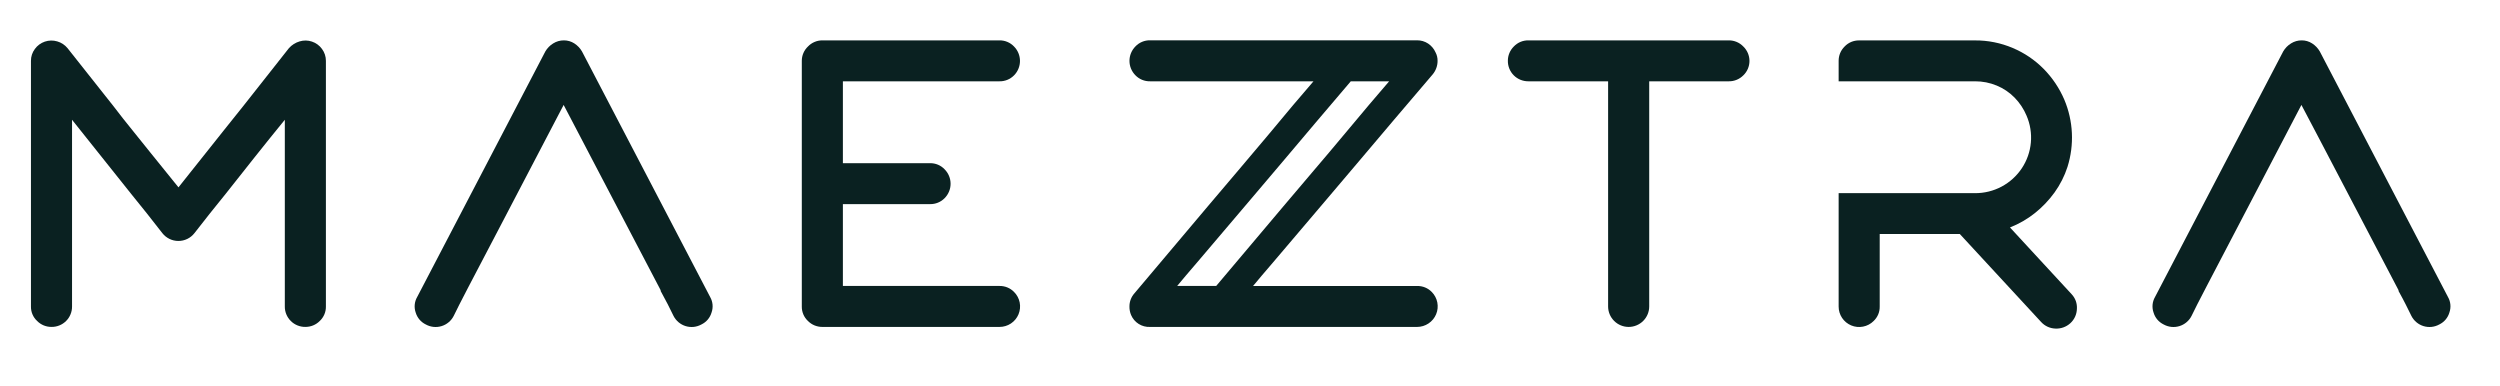
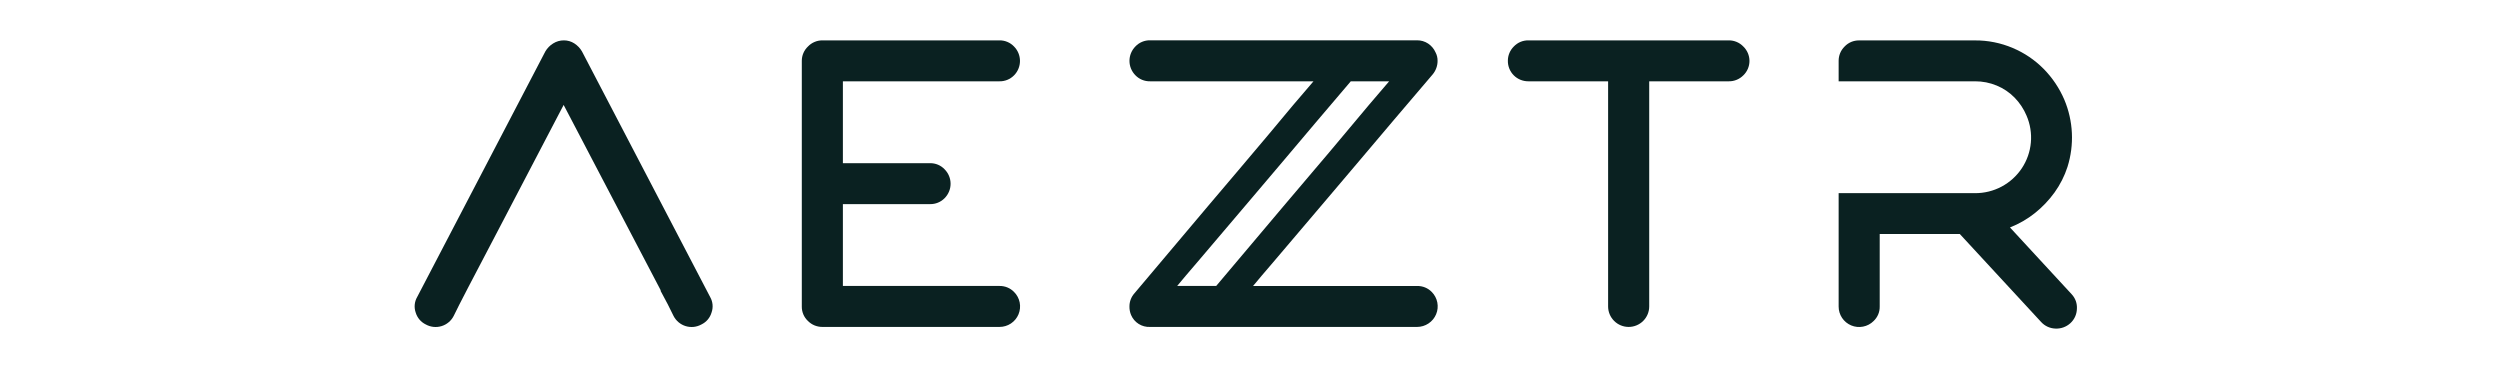
<svg xmlns="http://www.w3.org/2000/svg" width="136" height="21" viewBox="0 0 136 21" fill="none">
-   <path d="M15.718 2.619C15.874 2.445 16.075 2.318 16.299 2.252C16.518 2.185 16.753 2.188 16.969 2.262C17.19 2.335 17.382 2.476 17.517 2.664C17.656 2.85 17.73 3.077 17.729 3.309V16.671C17.732 16.819 17.704 16.965 17.646 17.102C17.588 17.238 17.502 17.361 17.394 17.462C17.292 17.565 17.17 17.646 17.035 17.702C16.901 17.757 16.757 17.785 16.611 17.784C16.464 17.786 16.318 17.758 16.182 17.702C16.046 17.647 15.922 17.565 15.818 17.461C15.714 17.358 15.632 17.234 15.576 17.099C15.52 16.963 15.492 16.817 15.494 16.671V6.516C14.972 7.155 14.428 7.83 13.862 8.542C13.295 9.255 12.766 9.923 12.275 10.547C11.694 11.26 11.128 11.973 10.576 12.685C10.473 12.817 10.341 12.923 10.19 12.997C10.039 13.07 9.873 13.108 9.705 13.108C9.537 13.108 9.371 13.07 9.22 12.997C9.069 12.923 8.937 12.817 8.833 12.685C8.282 11.972 7.715 11.259 7.134 10.547C6.642 9.924 6.109 9.256 5.535 8.542C4.962 7.829 4.423 7.153 3.919 6.516V16.671C3.921 16.817 3.893 16.963 3.837 17.099C3.782 17.235 3.7 17.358 3.595 17.462C3.491 17.566 3.367 17.648 3.231 17.703C3.095 17.758 2.949 17.786 2.801 17.784C2.656 17.785 2.512 17.757 2.378 17.702C2.244 17.646 2.122 17.565 2.02 17.462C1.911 17.361 1.825 17.238 1.767 17.102C1.709 16.966 1.681 16.819 1.684 16.671V3.309C1.682 3.077 1.757 2.85 1.897 2.664C2.031 2.478 2.221 2.338 2.439 2.264C2.658 2.19 2.894 2.186 3.115 2.252C3.334 2.315 3.528 2.443 3.673 2.619C4.552 3.732 5.387 4.786 6.177 5.781C6.505 6.212 6.844 6.643 7.194 7.073C7.544 7.504 7.876 7.916 8.189 8.31C8.501 8.703 8.792 9.063 9.061 9.39C9.329 9.717 9.546 9.984 9.709 10.192C9.872 9.986 10.085 9.719 10.346 9.39L11.206 8.31C11.52 7.917 11.848 7.505 12.19 7.073L13.224 5.781C14.01 4.786 14.841 3.732 15.718 2.619Z" fill="#0A2121" />
  <path d="M38.633 16.159L31.659 2.797C31.558 2.622 31.416 2.473 31.246 2.363C31.076 2.253 30.878 2.195 30.676 2.196C30.469 2.195 30.266 2.253 30.092 2.363C29.916 2.471 29.77 2.62 29.667 2.797L22.693 16.159C22.619 16.286 22.575 16.427 22.561 16.573C22.547 16.719 22.566 16.866 22.614 17.005C22.656 17.144 22.726 17.274 22.82 17.385C22.915 17.496 23.031 17.586 23.162 17.65C23.292 17.722 23.435 17.767 23.583 17.783C23.731 17.798 23.88 17.784 24.022 17.74C24.164 17.697 24.296 17.625 24.409 17.529C24.523 17.434 24.616 17.316 24.682 17.184L24.993 16.559C25.127 16.293 25.292 15.973 25.488 15.6L27.403 11.944L27.705 11.365L30.662 5.708L31.617 7.531C31.766 7.812 31.919 8.106 32.078 8.413L35.949 15.805L35.931 15.815L35.949 15.847C36.097 16.114 36.224 16.352 36.329 16.559L36.639 17.184C36.706 17.316 36.799 17.434 36.912 17.529C37.026 17.625 37.157 17.697 37.299 17.74C37.441 17.784 37.591 17.798 37.739 17.783C37.886 17.767 38.029 17.722 38.159 17.65C38.291 17.586 38.407 17.496 38.502 17.385C38.596 17.274 38.666 17.144 38.707 17.005C38.757 16.866 38.776 16.719 38.763 16.573C38.75 16.428 38.706 16.286 38.633 16.159Z" fill="#0A2121" />
-   <path d="M133.171 16.159L126.196 2.797C126.094 2.622 125.953 2.473 125.782 2.363C125.613 2.253 125.414 2.195 125.212 2.196C125.006 2.195 124.804 2.253 124.63 2.363C124.455 2.471 124.31 2.62 124.207 2.797L117.232 16.159C117.159 16.286 117.114 16.427 117.1 16.573C117.087 16.719 117.105 16.866 117.154 17.005C117.195 17.144 117.265 17.274 117.359 17.385C117.454 17.496 117.57 17.586 117.701 17.65C117.831 17.722 117.974 17.767 118.122 17.783C118.27 17.798 118.419 17.784 118.561 17.74C118.703 17.697 118.835 17.625 118.948 17.529C119.062 17.434 119.155 17.316 119.221 17.184L119.531 16.559C119.665 16.293 119.83 15.973 120.027 15.6L121.938 11.944L122.241 11.365L125.197 5.708L126.157 7.531C126.306 7.812 126.46 8.106 126.619 8.413L130.49 15.805L130.472 15.815L130.49 15.847C130.638 16.114 130.765 16.352 130.869 16.559L131.179 17.184C131.246 17.316 131.339 17.434 131.452 17.529C131.566 17.625 131.697 17.697 131.839 17.74C131.981 17.784 132.131 17.798 132.279 17.783C132.426 17.767 132.569 17.722 132.699 17.65C132.83 17.586 132.947 17.496 133.041 17.385C133.135 17.274 133.205 17.144 133.246 17.005C133.295 16.866 133.314 16.719 133.301 16.573C133.288 16.427 133.244 16.286 133.171 16.159Z" fill="#0A2121" />
  <path d="M55.163 15.881C55.32 16.036 55.427 16.235 55.471 16.452C55.514 16.669 55.492 16.894 55.407 17.098C55.322 17.302 55.178 17.476 54.993 17.599C54.808 17.721 54.591 17.786 54.369 17.785H44.735C44.59 17.785 44.446 17.757 44.311 17.702C44.177 17.647 44.055 17.565 43.953 17.462C43.845 17.361 43.759 17.238 43.701 17.102C43.644 16.965 43.615 16.819 43.618 16.671V3.309C43.618 3.163 43.647 3.019 43.705 2.885C43.762 2.751 43.847 2.63 43.953 2.53C44.054 2.424 44.175 2.34 44.309 2.283C44.444 2.225 44.589 2.196 44.735 2.196H54.369C54.518 2.194 54.665 2.222 54.801 2.28C54.938 2.337 55.061 2.422 55.163 2.53C55.37 2.739 55.487 3.021 55.487 3.315C55.487 3.609 55.37 3.892 55.163 4.1C55.059 4.205 54.936 4.288 54.8 4.343C54.663 4.399 54.517 4.426 54.369 4.423H45.853V8.877H50.594C50.742 8.875 50.889 8.903 51.026 8.96C51.163 9.018 51.286 9.103 51.387 9.211C51.595 9.42 51.712 9.702 51.712 9.996C51.712 10.29 51.595 10.572 51.387 10.781C51.284 10.886 51.16 10.969 51.024 11.024C50.888 11.08 50.741 11.107 50.594 11.104H45.853V15.556H54.369C54.517 15.553 54.663 15.581 54.8 15.636C54.936 15.692 55.06 15.775 55.163 15.881Z" fill="#0A2121" />
  <path d="M77.886 15.881C77.783 15.776 77.66 15.693 77.523 15.637C77.387 15.582 77.24 15.555 77.093 15.557H68.167C68.45 15.214 68.812 14.787 69.252 14.277C69.692 13.767 70.165 13.21 70.671 12.607C71.177 12.006 71.71 11.379 72.269 10.726C72.828 10.073 73.376 9.427 73.912 8.788C75.163 7.304 76.505 5.724 77.936 4.049C78.109 3.843 78.204 3.582 78.204 3.313C78.207 3.151 78.169 2.989 78.092 2.846C78.006 2.652 77.866 2.487 77.69 2.37C77.511 2.252 77.3 2.19 77.086 2.193H62.561C62.413 2.19 62.266 2.218 62.129 2.276C61.992 2.333 61.869 2.418 61.767 2.526C61.56 2.735 61.443 3.017 61.443 3.311C61.443 3.605 61.56 3.887 61.767 4.096C61.87 4.202 61.994 4.286 62.13 4.342C62.267 4.398 62.413 4.426 62.561 4.423H71.454C71.155 4.766 70.79 5.193 70.358 5.704C69.927 6.214 69.459 6.774 68.954 7.385C68.447 7.993 67.914 8.624 67.355 9.278C66.796 9.932 66.248 10.578 65.712 11.215L61.711 15.959C61.537 16.155 61.441 16.409 61.442 16.671C61.439 16.831 61.469 16.991 61.532 17.139C61.617 17.338 61.761 17.507 61.944 17.622C62.128 17.738 62.343 17.795 62.56 17.785H77.093C77.314 17.784 77.53 17.718 77.713 17.595C77.897 17.473 78.04 17.299 78.125 17.095C78.21 16.892 78.232 16.668 78.19 16.452C78.147 16.236 78.042 16.037 77.886 15.881ZM65.122 14.277C65.561 13.764 66.035 13.208 66.541 12.607C67.048 12.006 67.581 11.379 68.139 10.726C68.699 10.073 69.247 9.427 69.782 8.788C70.939 7.414 72.173 5.959 73.483 4.423H75.569C75.27 4.766 74.905 5.193 74.474 5.704C74.043 6.214 73.573 6.774 73.065 7.385C72.559 7.993 72.026 8.624 71.467 9.278C70.908 9.932 70.36 10.578 69.824 11.215C68.673 12.581 67.452 14.028 66.161 15.556H64.038C64.321 15.213 64.682 14.787 65.122 14.277Z" fill="#0A2121" />
  <path d="M94.836 2.53C94.942 2.632 95.026 2.754 95.084 2.889C95.141 3.024 95.171 3.169 95.171 3.315C95.171 3.462 95.141 3.607 95.084 3.742C95.026 3.877 94.942 3.999 94.836 4.1C94.733 4.203 94.611 4.285 94.477 4.34C94.343 4.396 94.198 4.424 94.053 4.423H89.717V16.671C89.717 16.966 89.599 17.249 89.39 17.458C89.18 17.667 88.896 17.785 88.599 17.785C88.303 17.785 88.018 17.667 87.809 17.458C87.599 17.249 87.481 16.966 87.481 16.671V4.423H83.144C82.997 4.424 82.851 4.396 82.715 4.341C82.579 4.286 82.455 4.204 82.351 4.1C82.247 3.996 82.165 3.873 82.109 3.737C82.054 3.601 82.026 3.456 82.028 3.309C82.027 3.164 82.055 3.021 82.111 2.887C82.166 2.753 82.248 2.632 82.351 2.53C82.453 2.423 82.576 2.337 82.712 2.28C82.849 2.222 82.996 2.194 83.144 2.196H94.053C94.199 2.196 94.344 2.225 94.479 2.283C94.614 2.34 94.735 2.424 94.836 2.53Z" fill="#0A2121" />
  <path d="M112.695 16.003L109.343 12.373C109.83 12.182 110.286 11.92 110.695 11.594C111.103 11.27 111.463 10.891 111.768 10.469C112.073 10.044 112.311 9.575 112.472 9.077C112.849 7.878 112.788 6.584 112.3 5.425C112.033 4.799 111.65 4.229 111.171 3.744C110.692 3.26 110.122 2.875 109.495 2.611C108.845 2.334 108.145 2.194 107.438 2.198H101.139C100.991 2.196 100.844 2.224 100.707 2.281C100.57 2.339 100.447 2.424 100.345 2.532C100.242 2.634 100.16 2.755 100.104 2.889C100.049 3.023 100.021 3.166 100.022 3.311V4.423H107.44C107.847 4.421 108.25 4.5 108.625 4.656C108.99 4.807 109.321 5.031 109.597 5.314C109.873 5.597 110.093 5.929 110.245 6.293C110.444 6.755 110.524 7.258 110.479 7.757C110.434 8.257 110.264 8.738 109.986 9.156C109.707 9.574 109.329 9.917 108.884 10.153C108.44 10.389 107.944 10.511 107.44 10.508H100.022V16.676C100.021 16.895 100.086 17.11 100.208 17.293C100.33 17.476 100.503 17.618 100.706 17.703C100.909 17.788 101.133 17.811 101.35 17.768C101.566 17.727 101.765 17.622 101.921 17.467C102.029 17.366 102.115 17.243 102.173 17.107C102.231 16.971 102.259 16.824 102.256 16.676V12.729H106.613L111.039 17.518C111.136 17.625 111.255 17.712 111.387 17.773C111.52 17.835 111.663 17.869 111.809 17.874C111.957 17.882 112.106 17.861 112.246 17.811C112.386 17.761 112.515 17.684 112.625 17.584C112.734 17.485 112.822 17.365 112.884 17.231C112.945 17.097 112.979 16.952 112.983 16.805C112.993 16.659 112.973 16.512 112.924 16.374C112.874 16.236 112.796 16.11 112.695 16.003Z" fill="#0A2121" />
</svg>